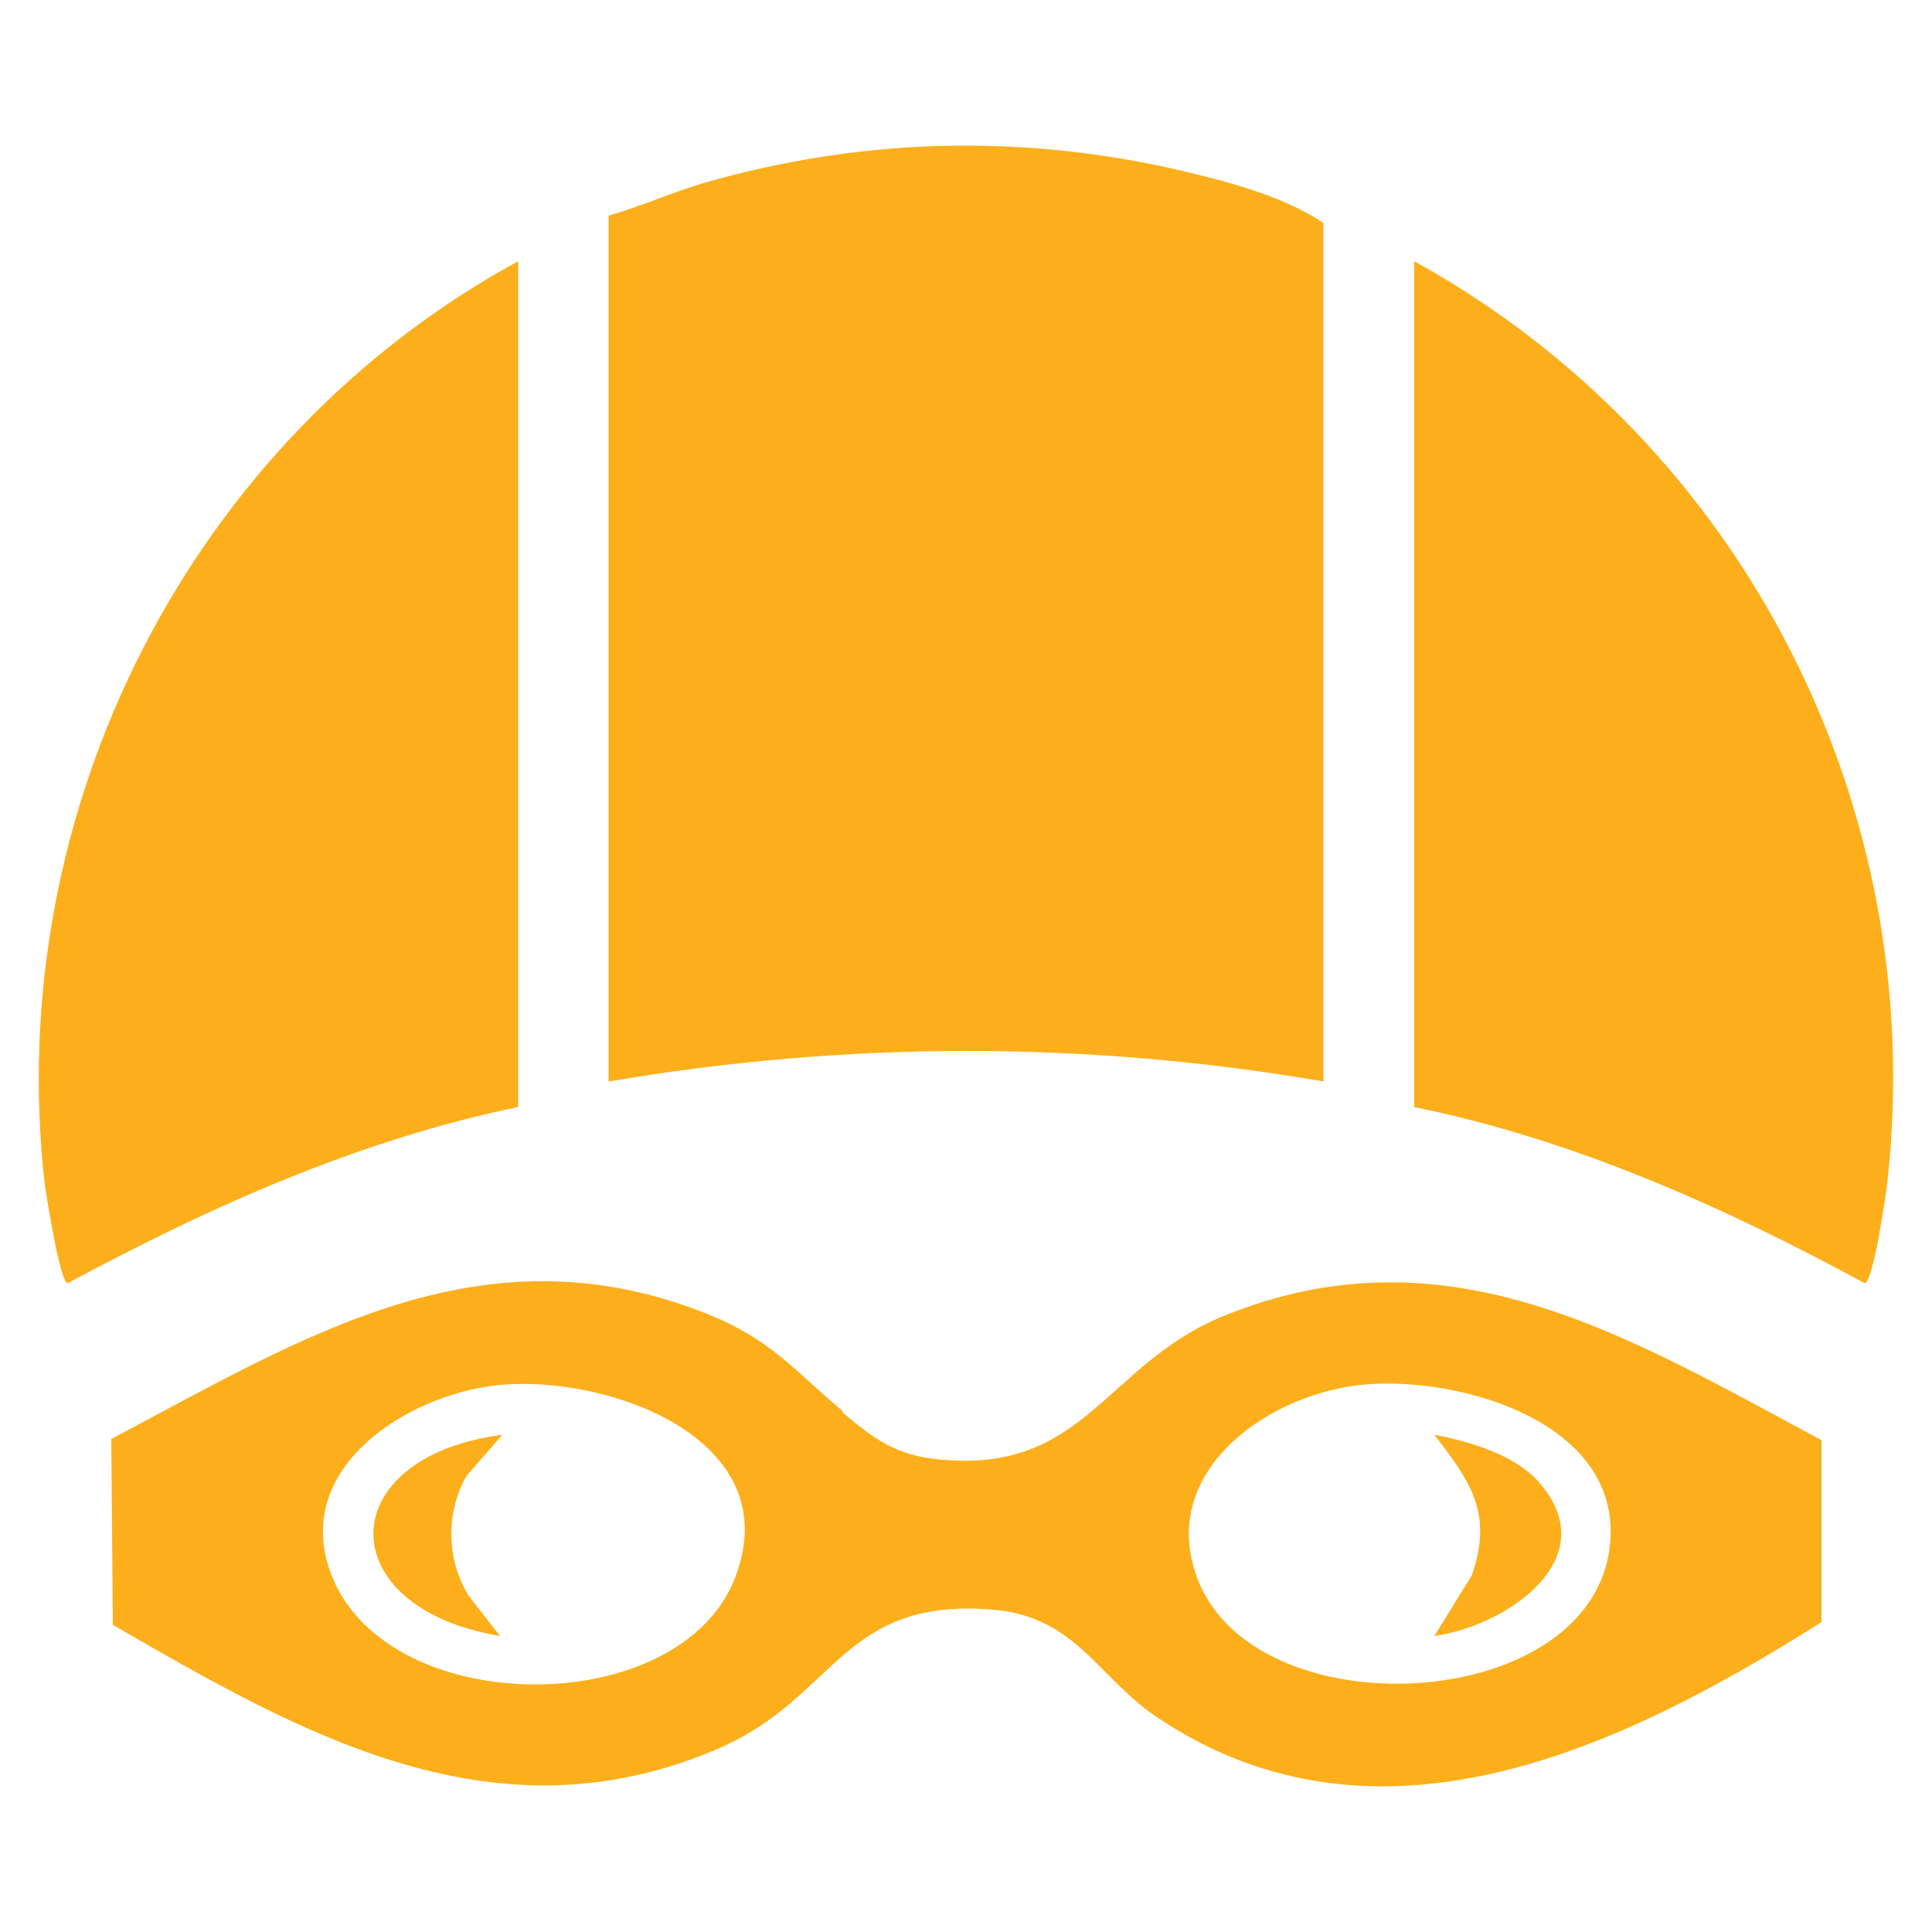
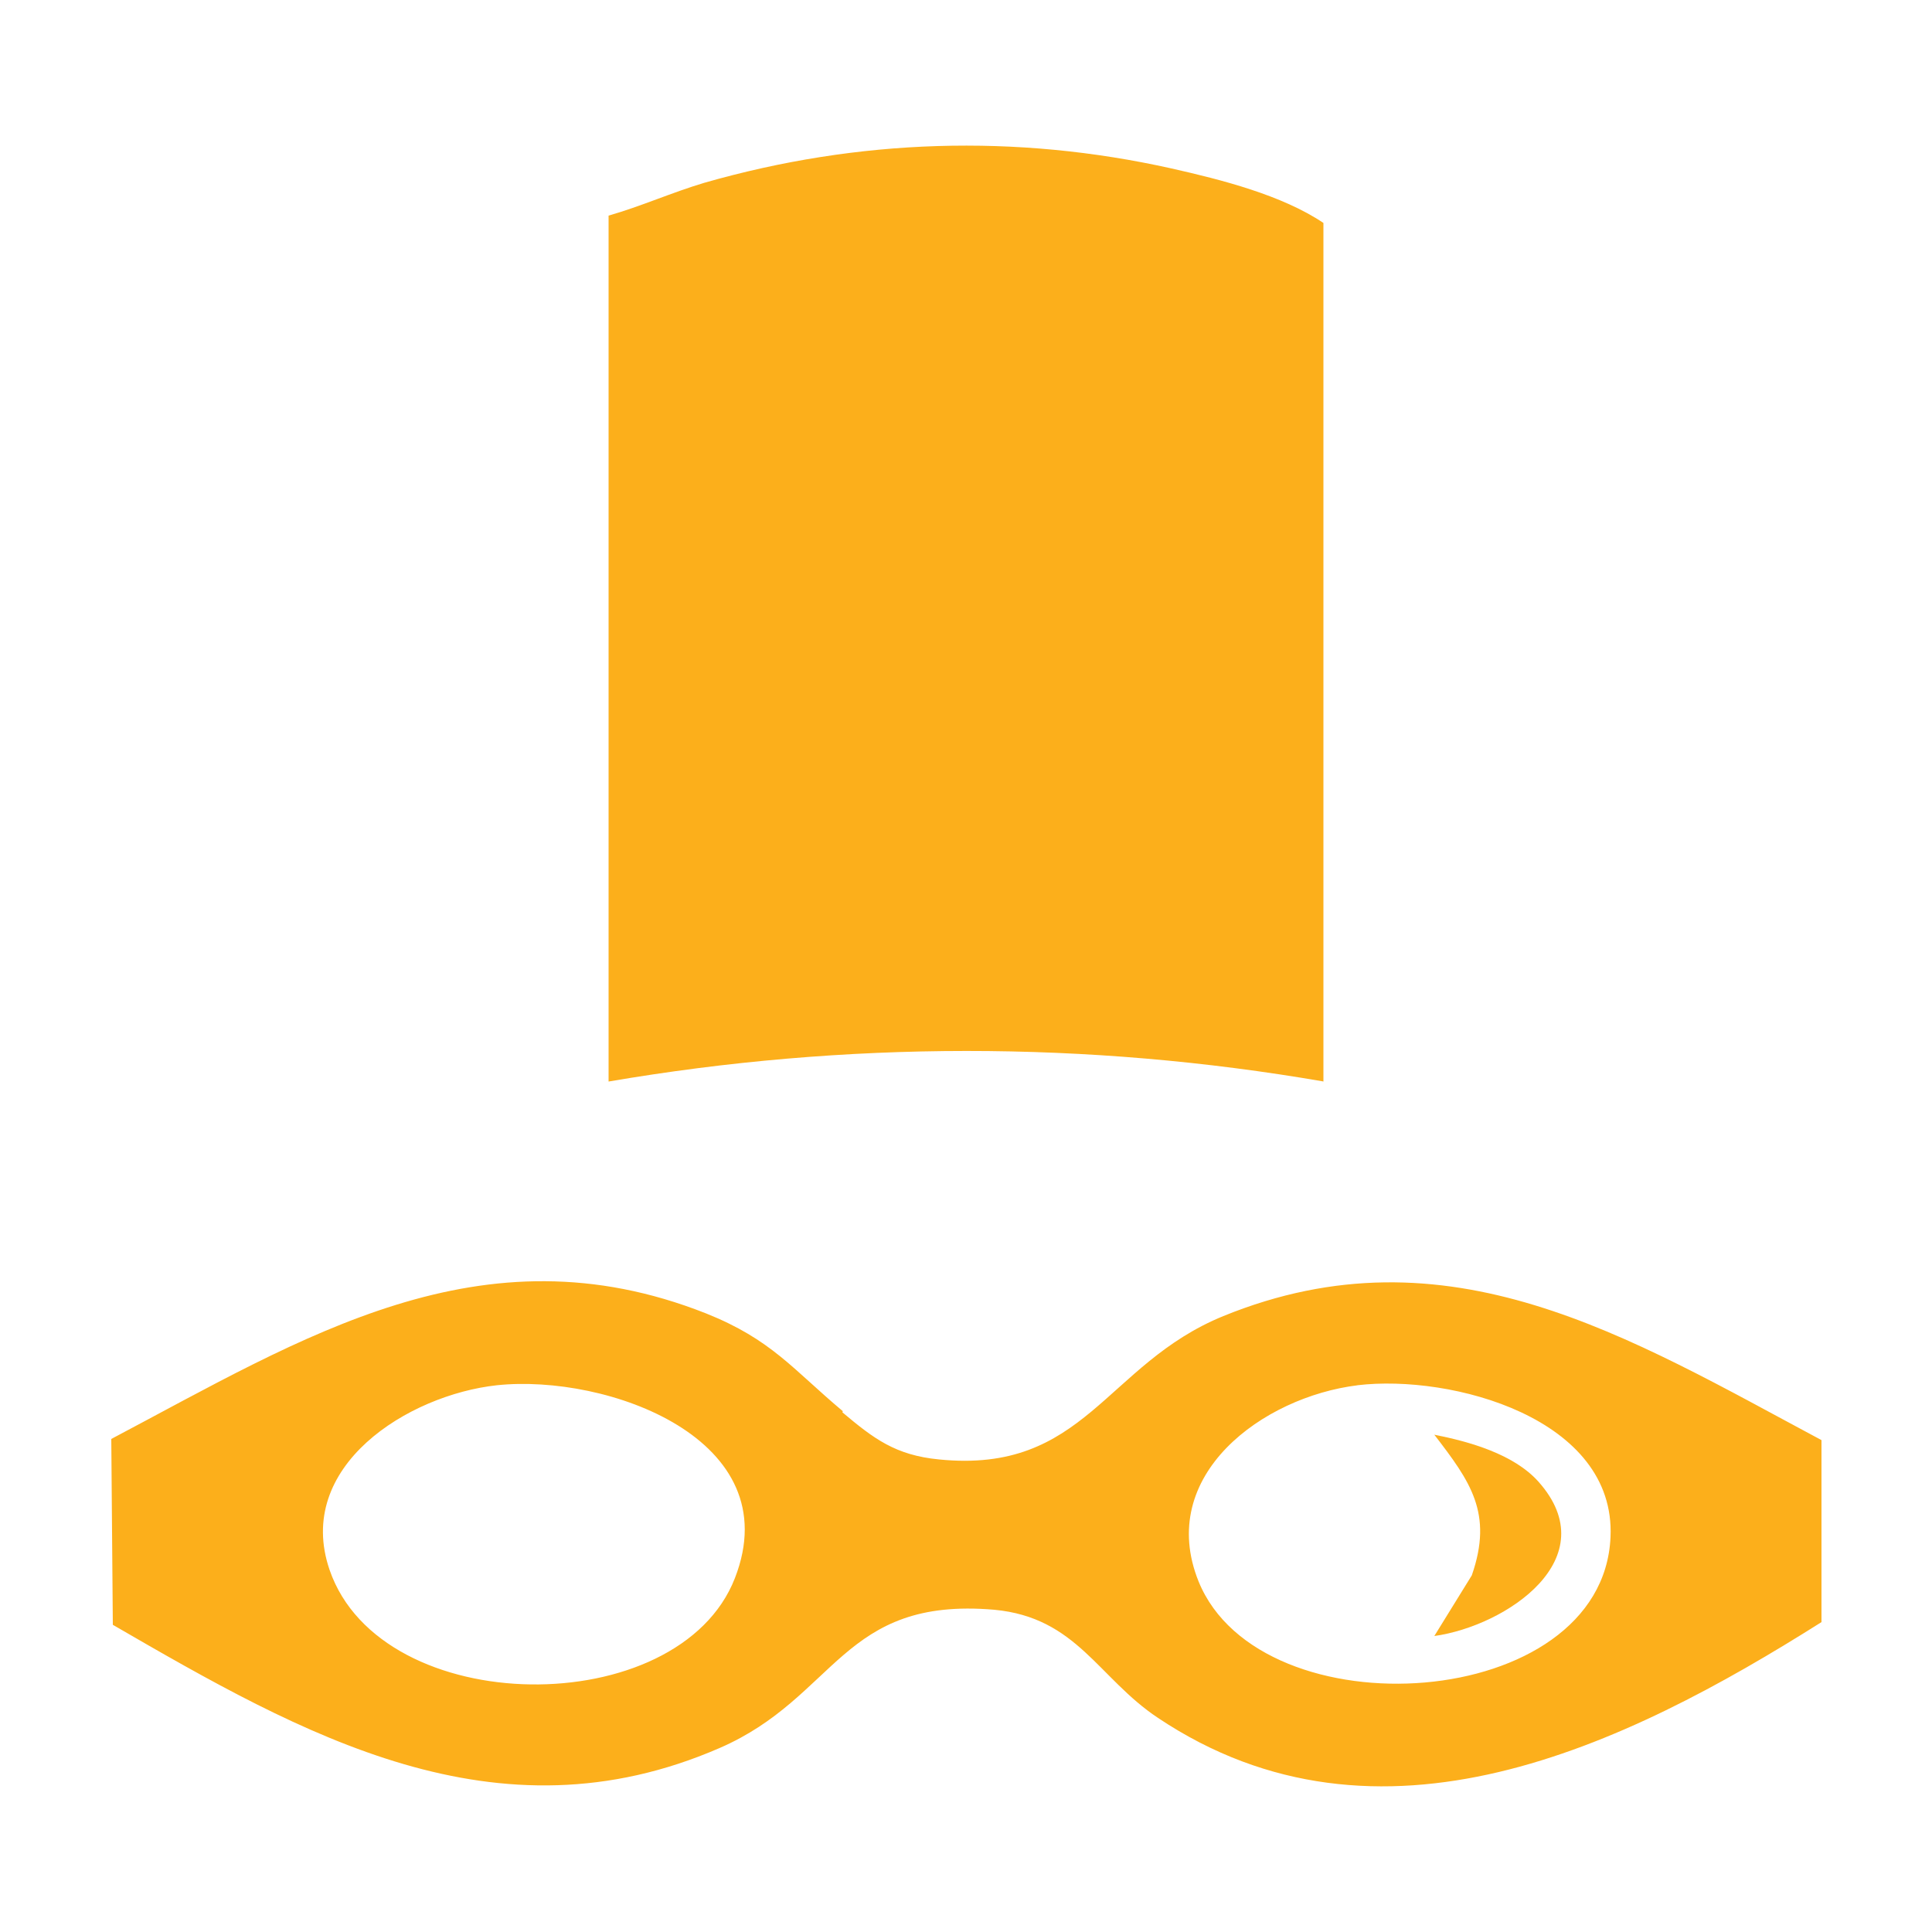
<svg xmlns="http://www.w3.org/2000/svg" id="a" viewBox="0 0 50 50">
  <path d="M34.26,27.99c-6.13-1.06-12.38-1.05-18.51,0V5.58c.84-.24,1.64-.6,2.48-.85,3.98-1.14,8.06-1.27,12.09-.37,1.29.29,2.86.69,3.93,1.41v22.22h0Z" style="fill:#fcaf1b;" />
  <path d="M21.8,36.55c.81.68,1.37,1.11,2.5,1.22,3.78.38,4.3-2.46,7.36-3.71,5.82-2.37,10.5.55,15.48,3.21v4.71c-5.1,3.22-11.45,6.3-17.17,2.48-1.55-1.03-2.1-2.6-4.24-2.8-3.95-.34-4.07,2.26-7.11,3.58-5.78,2.51-10.78-.34-15.7-3.19l-.04-4.81c4.98-2.63,9.57-5.55,15.39-3.25,1.7.68,2.24,1.44,3.54,2.53,0,0,0,.01,0,.01ZM12.86,35.85c-2.3.25-5.25,2.1-4.33,4.78,1.34,3.89,9.04,3.94,10.49.21,1.4-3.6-3.31-5.29-6.16-4.99ZM35.14,35.85c-2.46.3-5.23,2.33-4.12,5.08,1.61,3.95,10.46,3.4,10.66-1.15.14-3.08-4.12-4.22-6.55-3.93h0Z" style="fill:#fcaf1b;" />
-   <path d="M13.41,28.65c-4.12.85-7.98,2.58-11.66,4.56-.19-.01-.54-2.2-.59-2.54C.05,21,4.9,11.4,13.41,6.76v21.89Z" style="fill:#fcaf1b;" />
-   <path d="M36.6,6.76c8.49,4.68,13.31,14.1,12.25,23.78-.04.39-.37,2.63-.59,2.67-3.67-1.99-7.54-3.72-11.66-4.56V6.76h0Z" style="fill:#fcaf1b;" />
  <path d="M39.81,38.34c1.78,1.99-.83,3.74-2.69,4l.97-1.57c.56-1.61-.04-2.43-.97-3.64.91.18,2.05.5,2.69,1.21Z" style="fill:#fcaf1b;" />
-   <path d="M13.01,37.12l-.94,1.08c-.54.96-.52,2.18.07,3.11l.8,1.03c-4.41-.74-4.35-4.64.07-5.21h0Z" style="fill:#fcaf1b;" />
</svg>